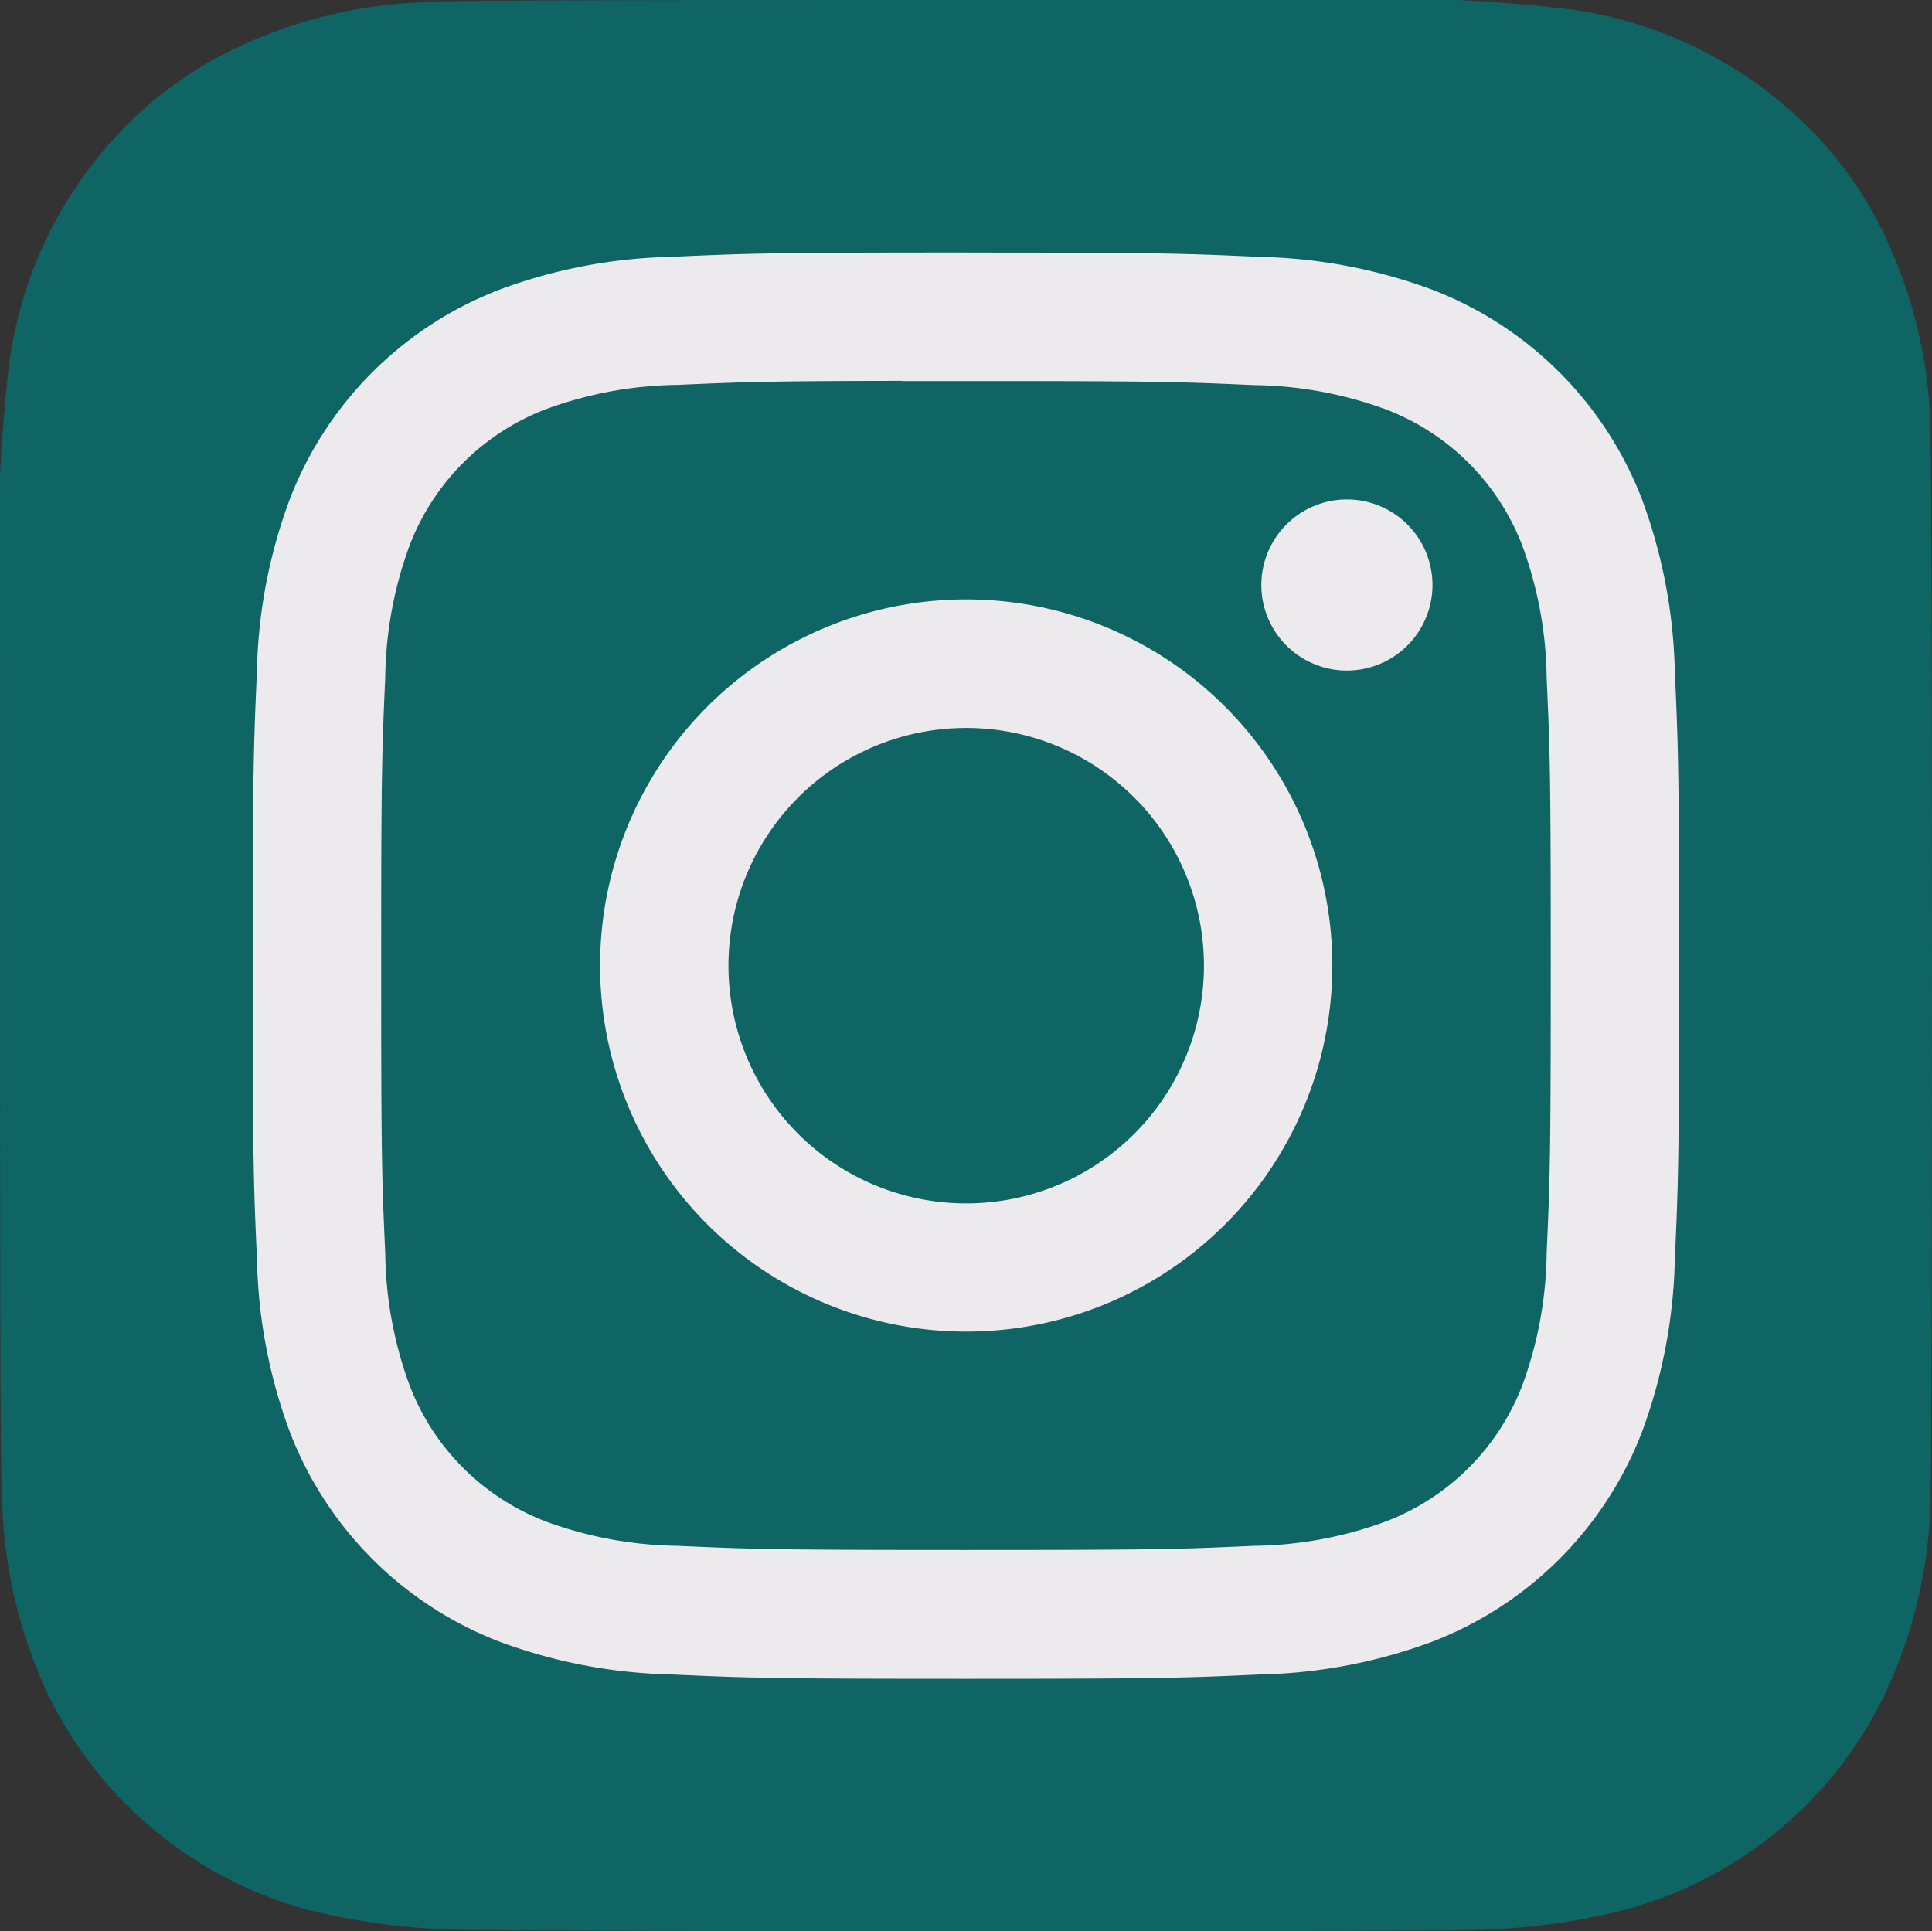
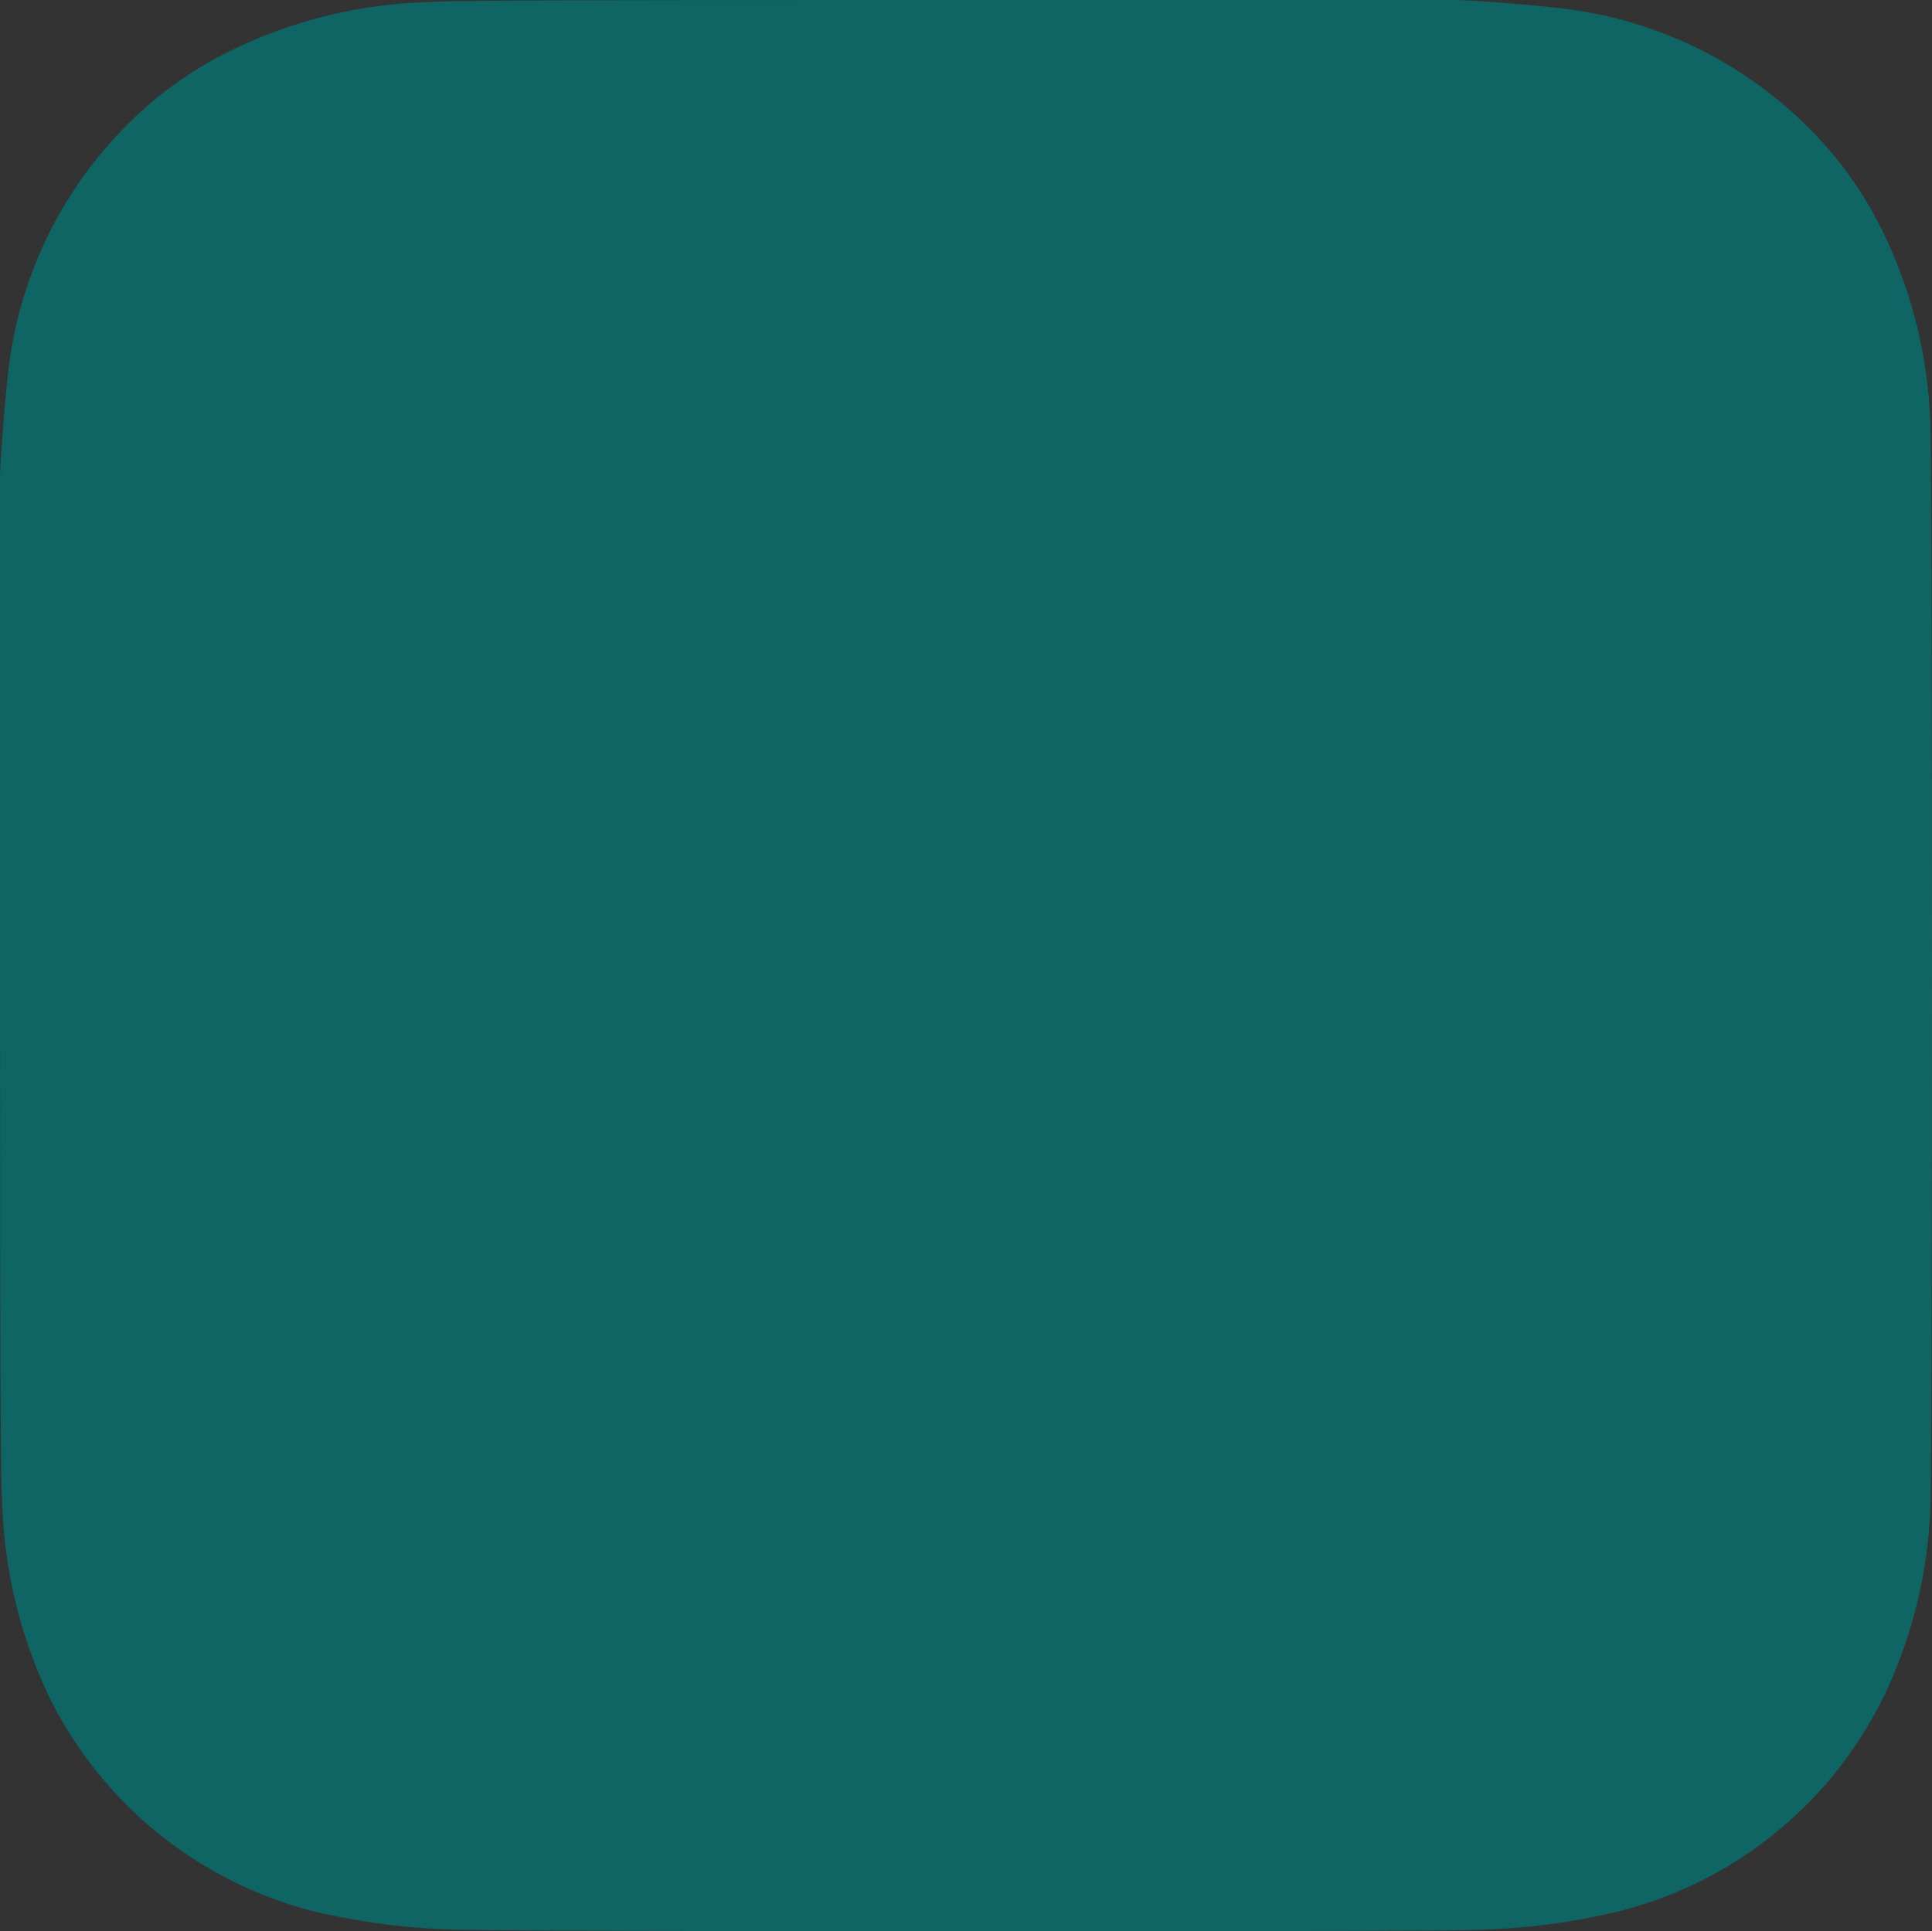
<svg xmlns="http://www.w3.org/2000/svg" width="32.717" height="32.708" viewBox="0 0 32.717 32.708">
  <rect x="0" y="0" width="32.717" height="32.708" fill="#333333" stroke="none" />
  <g id="Icon_-_Instagram" data-name="Icon - Instagram" transform="translate(0)">
    <path id="Path_14576" data-name="Path 14576" d="M16.363,0C9.534,0,7.536.007,7.148.039a8.116,8.116,0,0,0-3.224.81,6.53,6.53,0,0,0-1.88,1.376A7.02,7.02,0,0,0,.15,6.2,29.522,29.522,0,0,0,0,11.032c0,1.3,0,3.016,0,5.316,0,6.824.008,8.819.04,9.207a8.216,8.216,0,0,0,.78,3.16,6.891,6.891,0,0,0,4.466,3.649,11.606,11.606,0,0,0,2.375.315c.405.018,4.534.03,8.666.03s8.263-.005,8.658-.025a11.176,11.176,0,0,0,2.461-.322A6.849,6.849,0,0,0,31.914,28.7a8.082,8.082,0,0,0,.771-3.1c.022-.282.031-4.775.031-9.262s-.01-8.973-.032-9.255a7.991,7.991,0,0,0-.787-3.13A6.484,6.484,0,0,0,30.5,2.04,7.061,7.061,0,0,0,26.514.15,29.481,29.481,0,0,0,21.688,0Z" transform="translate(0.001 0)" fill="#0f6464" />
-     <path id="Path_14578" data-name="Path 14578" d="M29.079,17c-3.28,0-3.692.014-4.98.073a8.863,8.863,0,0,0-2.931.561,6.178,6.178,0,0,0-3.534,3.532,8.822,8.822,0,0,0-.561,2.931c-.057,1.288-.072,1.7-.072,4.98s.015,3.691.073,4.979a8.876,8.876,0,0,0,.561,2.931,6.181,6.181,0,0,0,3.532,3.534,8.871,8.871,0,0,0,2.932.561c1.288.059,1.7.073,4.98.073s3.691-.014,4.979-.073a8.876,8.876,0,0,0,2.933-.561,6.188,6.188,0,0,0,3.532-3.533,8.953,8.953,0,0,0,.561-2.931c.058-1.288.073-1.7.073-4.979s-.015-3.692-.073-4.98a8.948,8.948,0,0,0-.561-2.931,6.179,6.179,0,0,0-3.533-3.532,8.891,8.891,0,0,0-2.934-.561c-1.288-.059-1.7-.073-4.98-.073ZM28,19.177h1.083c3.225,0,3.607.012,4.88.069a6.687,6.687,0,0,1,2.242.416,4,4,0,0,1,2.292,2.292,6.674,6.674,0,0,1,.416,2.242c.058,1.273.07,1.656.07,4.879s-.013,3.606-.07,4.879a6.68,6.68,0,0,1-.416,2.242A4.005,4.005,0,0,1,36.2,38.487a6.662,6.662,0,0,1-2.242.416c-1.273.058-1.656.07-4.88.07s-3.607-.013-4.88-.07a6.7,6.7,0,0,1-2.243-.416,4,4,0,0,1-2.293-2.292,6.673,6.673,0,0,1-.416-2.242c-.058-1.273-.069-1.656-.069-4.881s.012-3.606.069-4.879a6.687,6.687,0,0,1,.416-2.242,4,4,0,0,1,2.293-2.293,6.672,6.672,0,0,1,2.243-.416c1.114-.05,1.546-.065,3.8-.068Zm7.531,2.005a1.449,1.449,0,1,0,1.449,1.449,1.449,1.449,0,0,0-1.449-1.449Zm-6.447,1.693a6.2,6.2,0,1,0,6.2,6.2,6.2,6.2,0,0,0-6.2-6.2Zm0,2.177a4.026,4.026,0,1,1-4.026,4.026A4.026,4.026,0,0,1,29.079,25.052Z" transform="translate(-12.722 -12.723)" fill="#eceaec" />
  </g>
</svg>